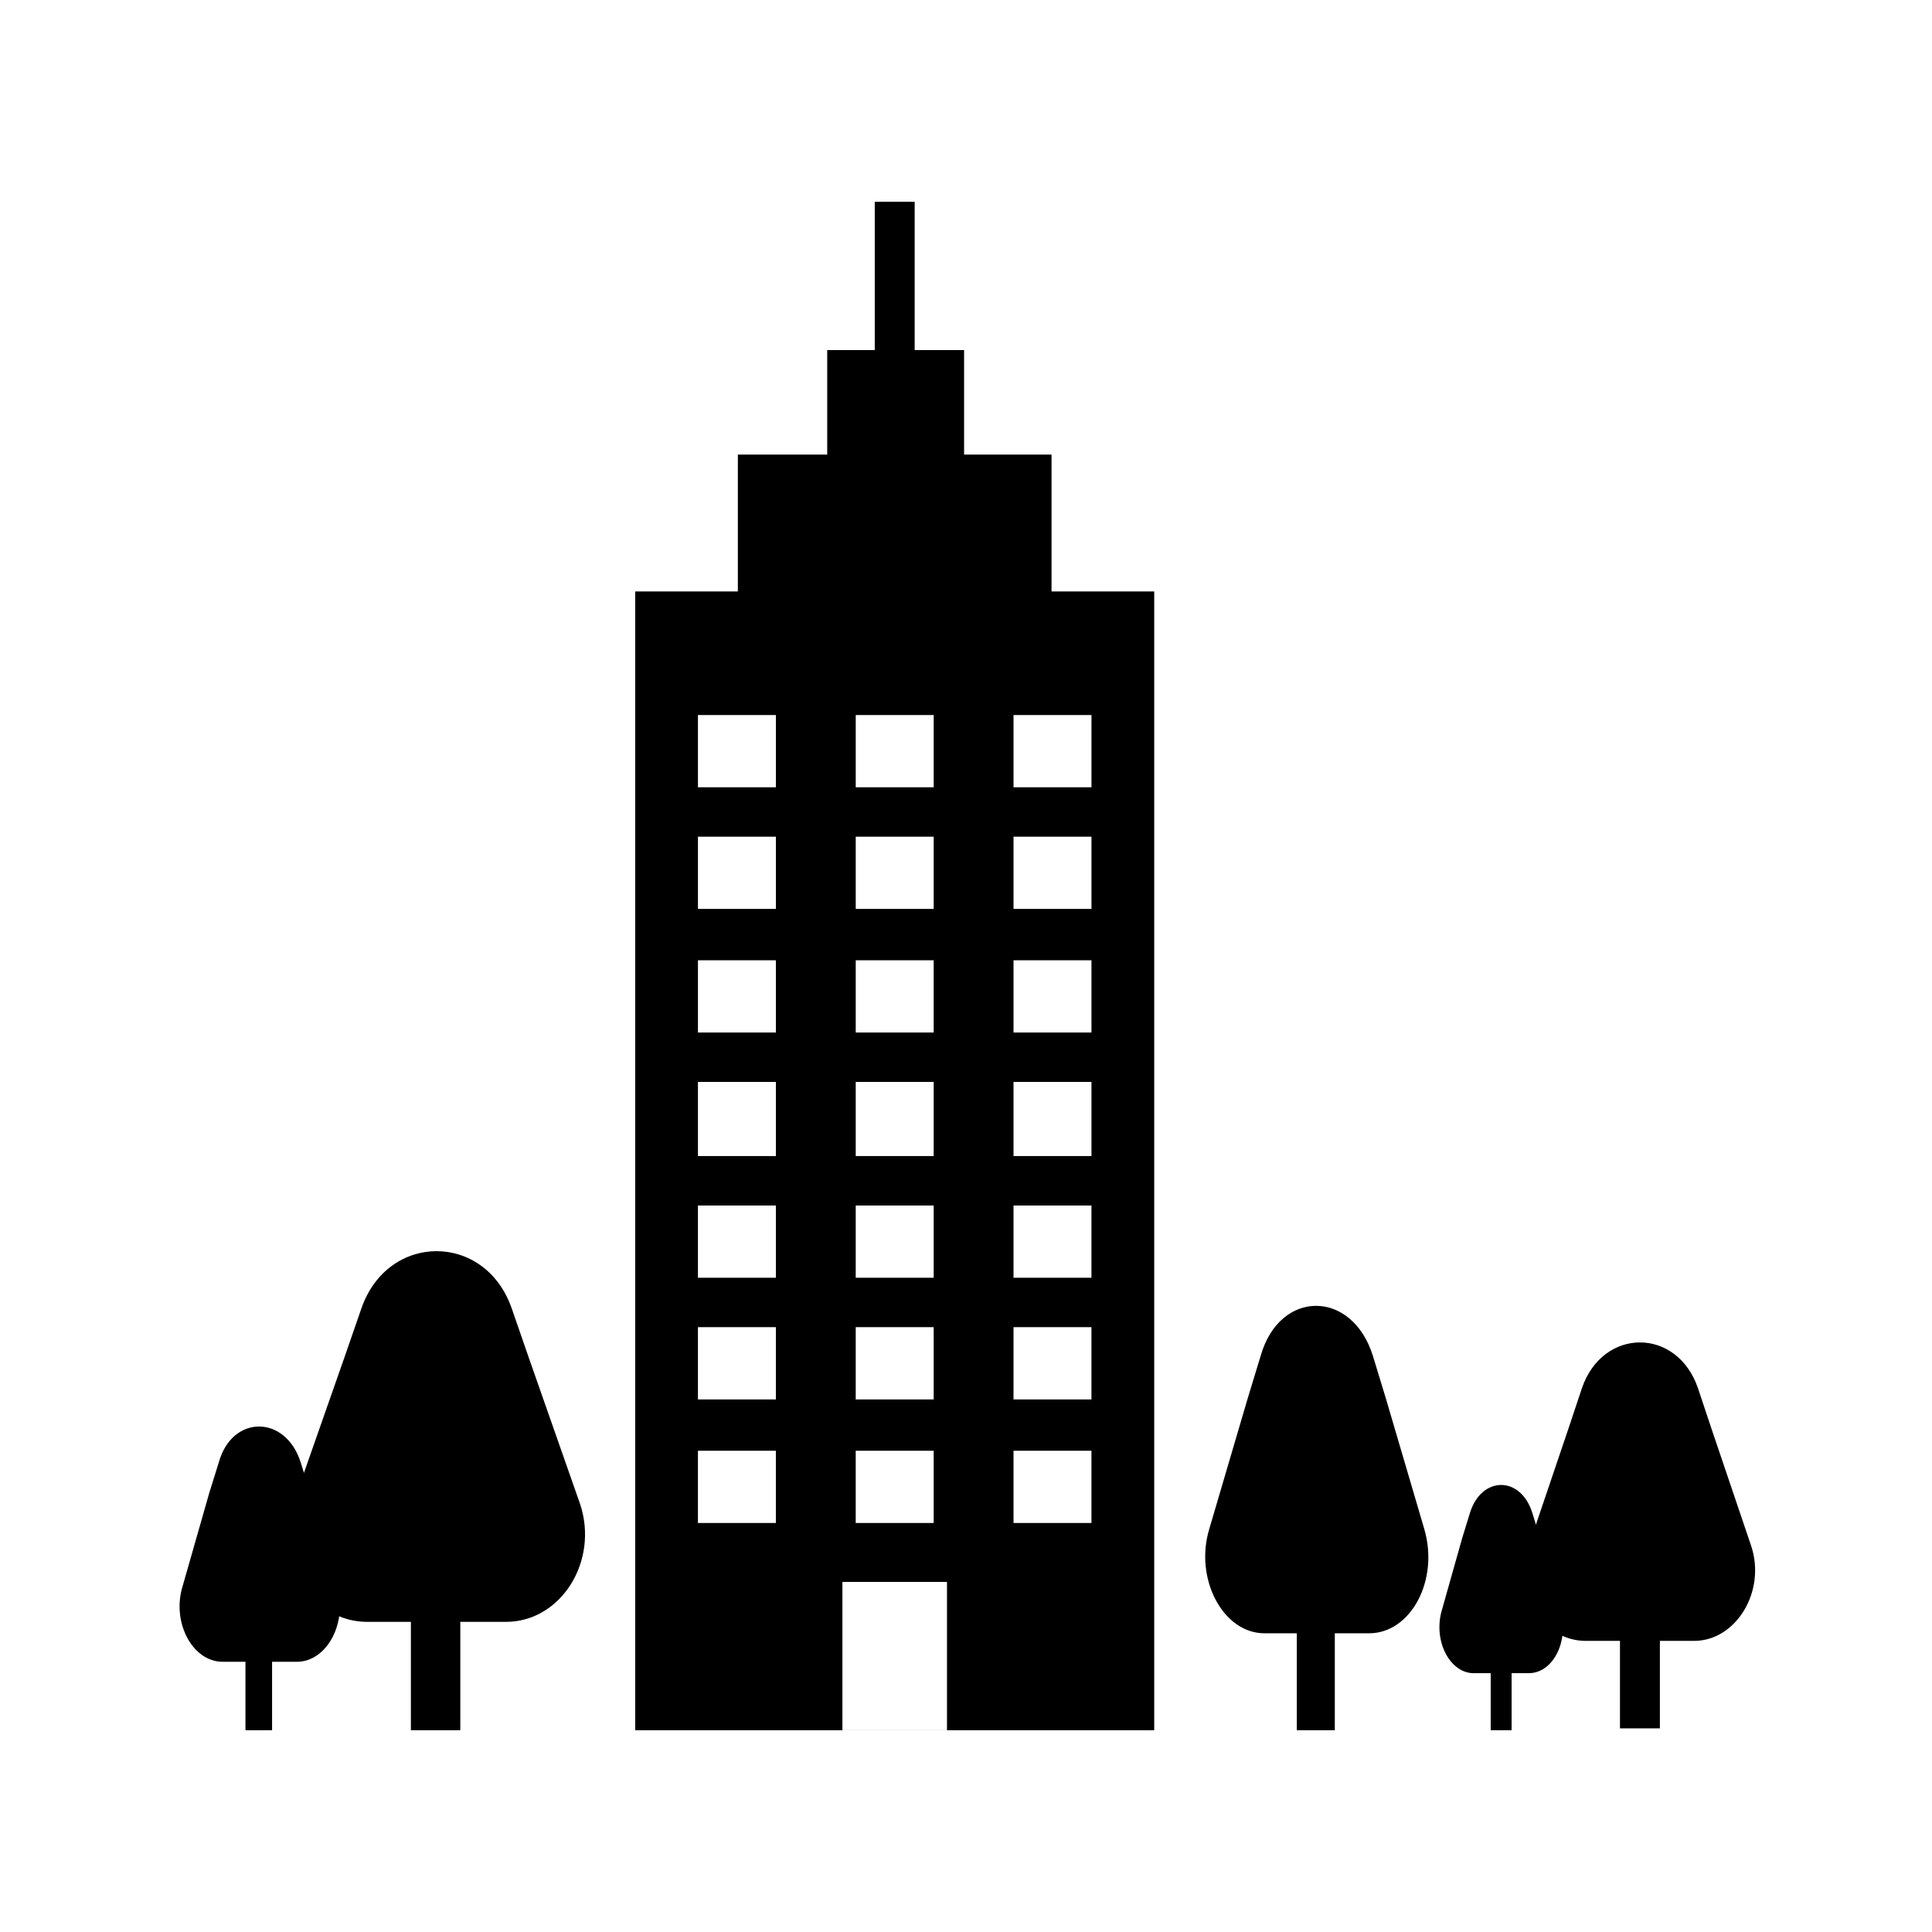
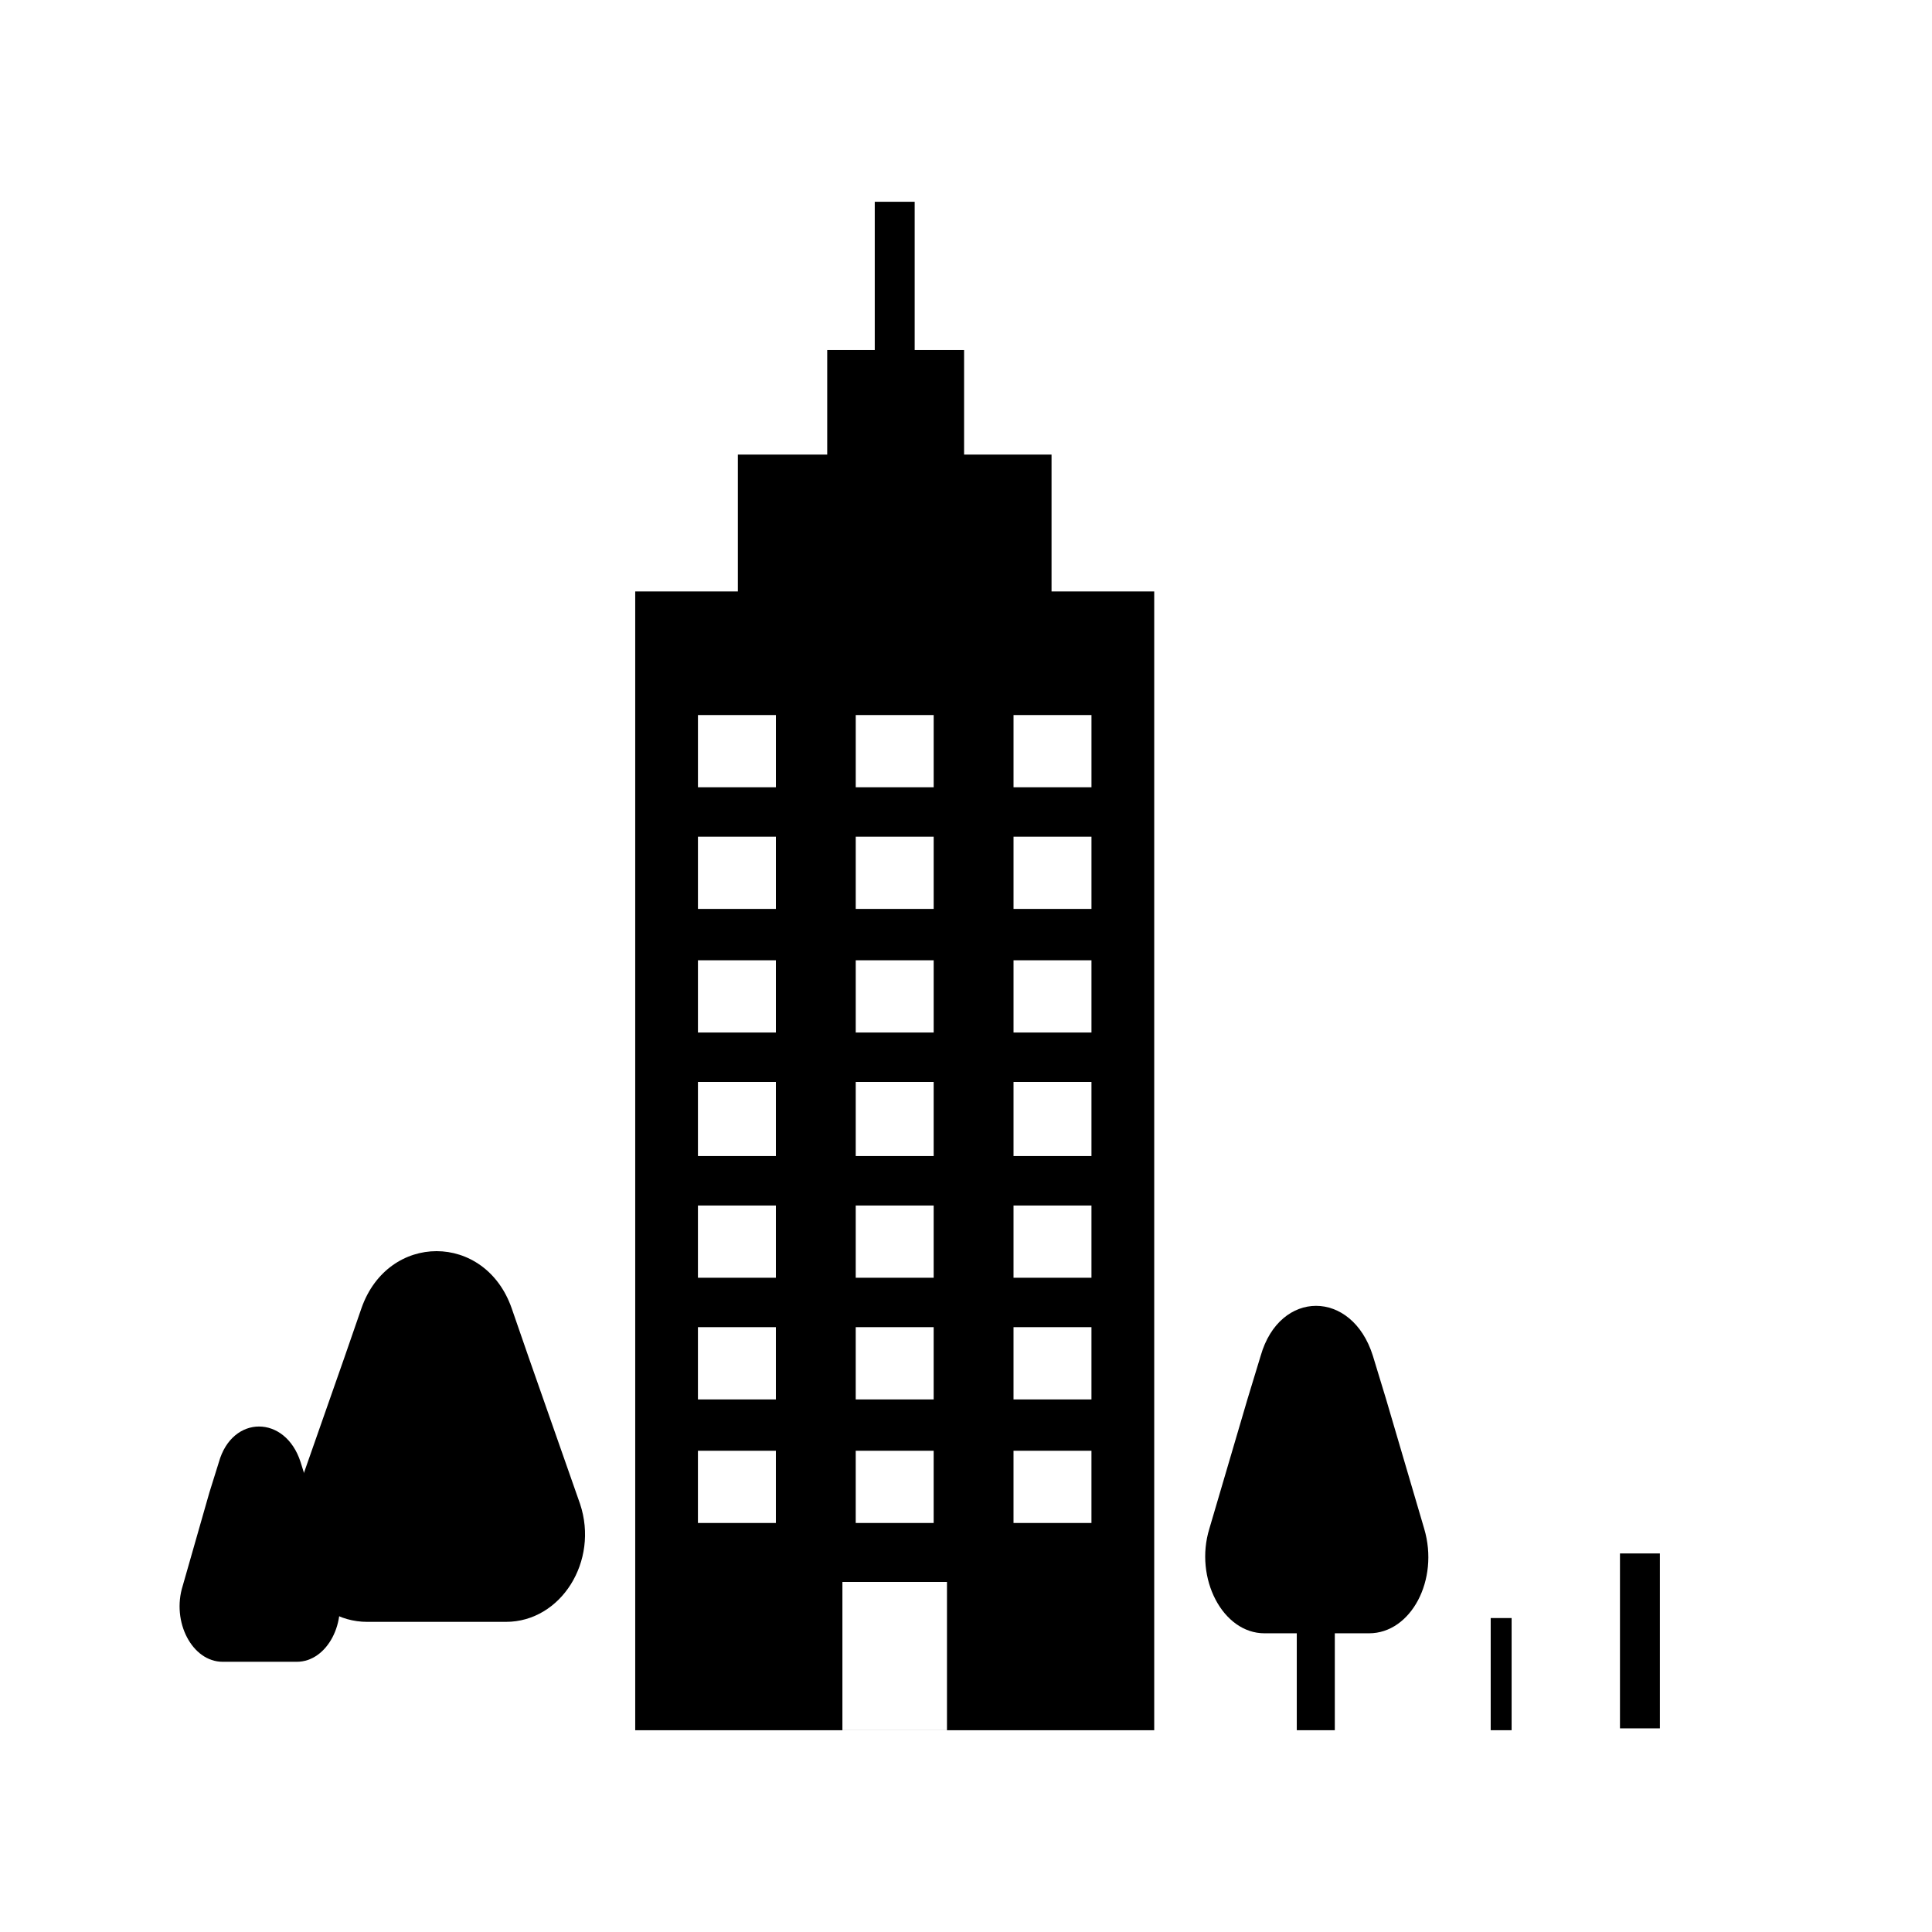
<svg xmlns="http://www.w3.org/2000/svg" fill="#000000" width="800px" height="800px" version="1.1" viewBox="144 144 512 512">
  <g>
    <path d="m449.88 602.53h-137.54v-301.79h137.54zm-100.26-269.04h-20.656v19.145h20.656zm41.816 0h-20.656v19.145h20.656zm41.816 0h-20.656v19.145h20.656zm-83.633 32.242h-20.656v19.145h20.656zm41.816 0h-20.656v19.145h20.656zm41.816 0h-20.656v19.145h20.656zm-83.633 32.75h-20.656v19.145h20.656zm41.816 0h-20.656v19.145h20.656zm41.816 0h-20.656v19.145h20.656zm-83.633 32.242h-20.656v19.648h20.656zm41.816 0h-20.656v19.648h20.656zm41.816 0h-20.656v19.648h20.656zm-83.633 32.746h-20.656v19.145l20.656 0.004zm41.816 0h-20.656v19.145h20.656zm41.816 0h-20.656v19.145h20.656zm-83.633 32.246h-20.656v19.145h20.656zm41.816 0h-20.656v19.145h20.656zm41.816 0h-20.656v19.145h20.656zm-83.633 32.746h-20.656v19.145h20.656zm41.816 0h-20.656v19.145h20.656zm41.816 0h-20.656v19.145h20.656zm-38.289 34.766h-27.711v39.297h27.711z" />
    <path d="m339.54 264.47h83.129v41.816h-83.129z" />
    <path d="m363.22 236.77h36.273v30.73h-36.273z" />
    <path d="m375.82 197.47h10.578v47.359h-10.578z" />
    <path d="m212.58 584.39h-9.574c-8.062 0-13.602-10.578-10.578-20.152l7.055-24.688 2.519-8.062c3.527-12.594 17.633-12.594 21.664 0l2.519 8.062 7.055 24.688c3.023 9.574-2.519 20.152-10.578 20.152z" />
-     <path d="m209.05 565.75h7.055v36.777h-7.055z" />
    <path d="m259.44 573.81h-18.137c-14.609 0-25.191-16.121-19.648-31.234l13.602-38.793 4.535-13.098c7.055-20.152 32.746-20.152 39.801 0l4.535 13.098 13.602 38.793c5.039 15.113-5.039 31.234-19.648 31.234z" />
-     <path d="m252.89 544.59h13.098v57.938h-13.098z" />
    <path d="m492.7 576.84h-13.602c-11.082 0-18.641-14.609-14.609-27.711l10.078-34.258 3.527-11.586c5.039-17.633 24.184-17.633 29.727 0l3.527 11.586 10.078 34.258c4.031 13.602-3.527 27.711-14.609 27.711z" />
    <path d="m487.66 551.14h10.078v51.387h-10.078z" />
-     <path d="m542.07 587.41h-7.559c-6.047 0-10.578-8.062-8.566-16.121l5.543-19.648 2.016-6.551c3.023-10.078 13.602-10.078 16.625 0l2.016 6.551 5.543 19.648c2.016 7.559-2.016 16.121-8.566 16.121z" />
    <path d="m539.05 572.8h5.543v29.727h-5.543z" />
-     <path d="m578.35 578.85h-14.105c-11.586 0-19.648-13.098-15.113-25.191l10.578-31.234 3.527-10.578c5.543-16.121 25.191-16.121 30.73 0l3.527 10.578 10.578 31.234c4.031 12.09-4.031 25.191-15.113 25.191z" />
    <path d="m573.31 555.68h10.578v46.352h-10.578z" />
  </g>
</svg>